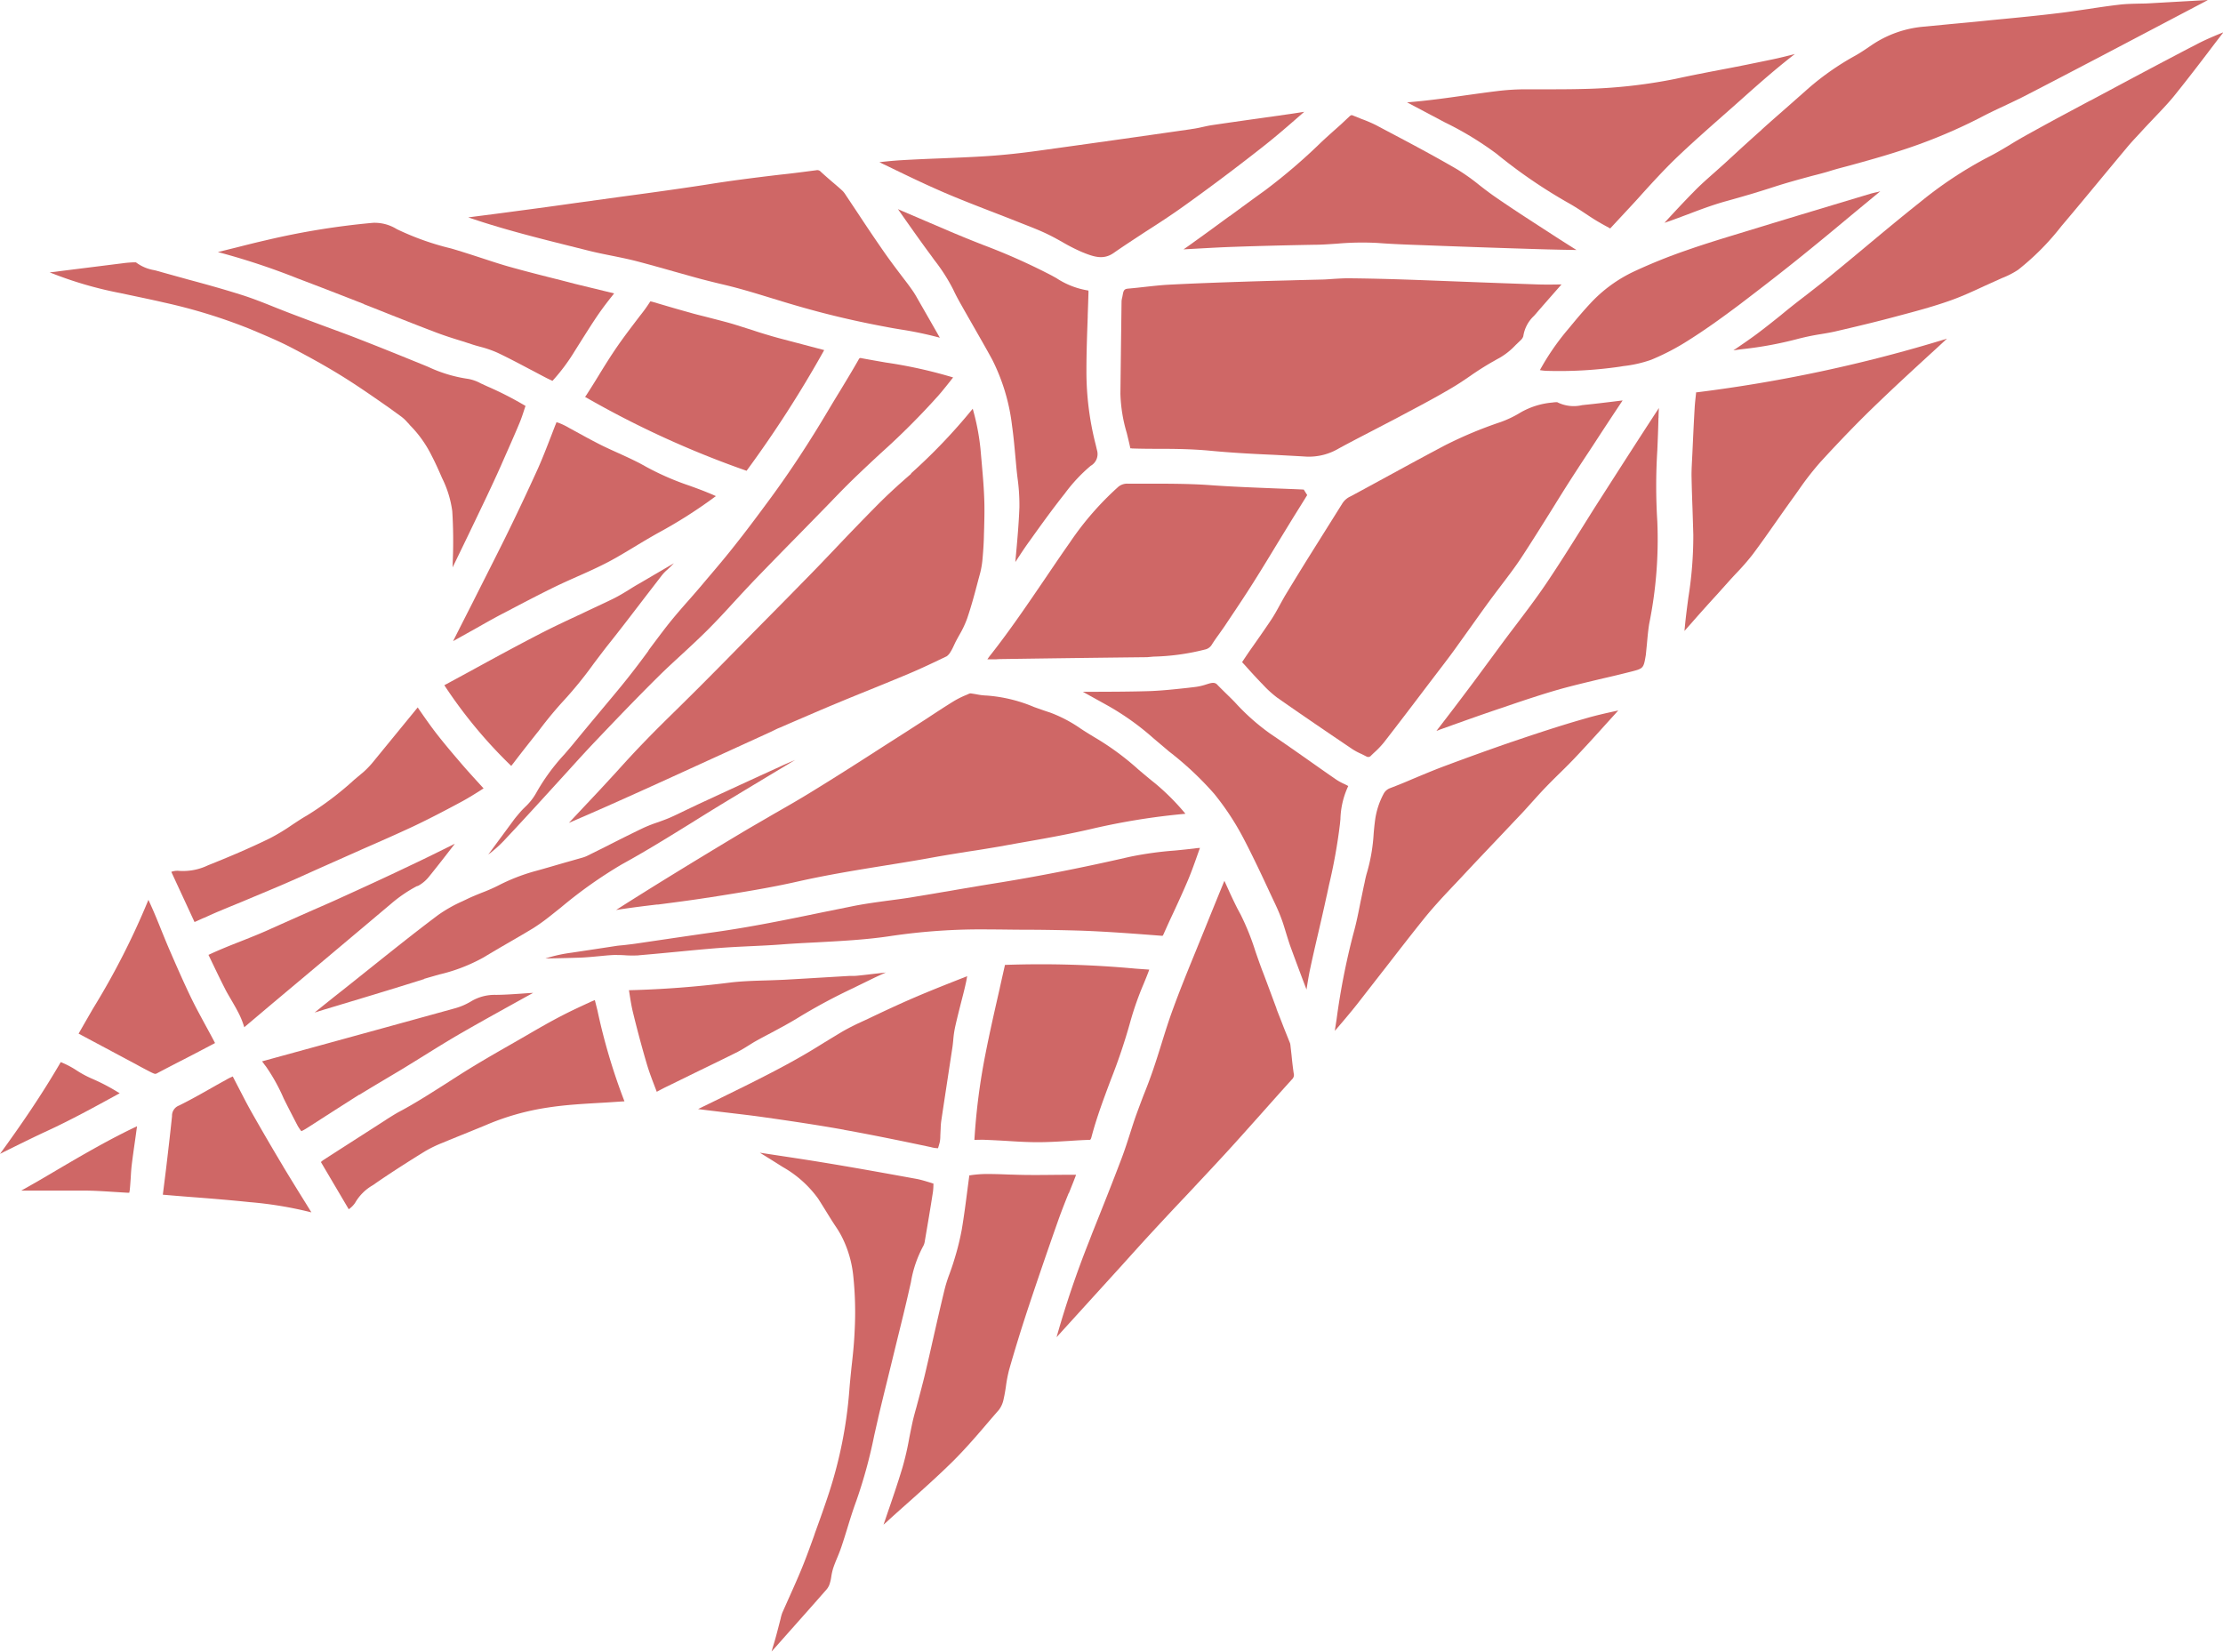
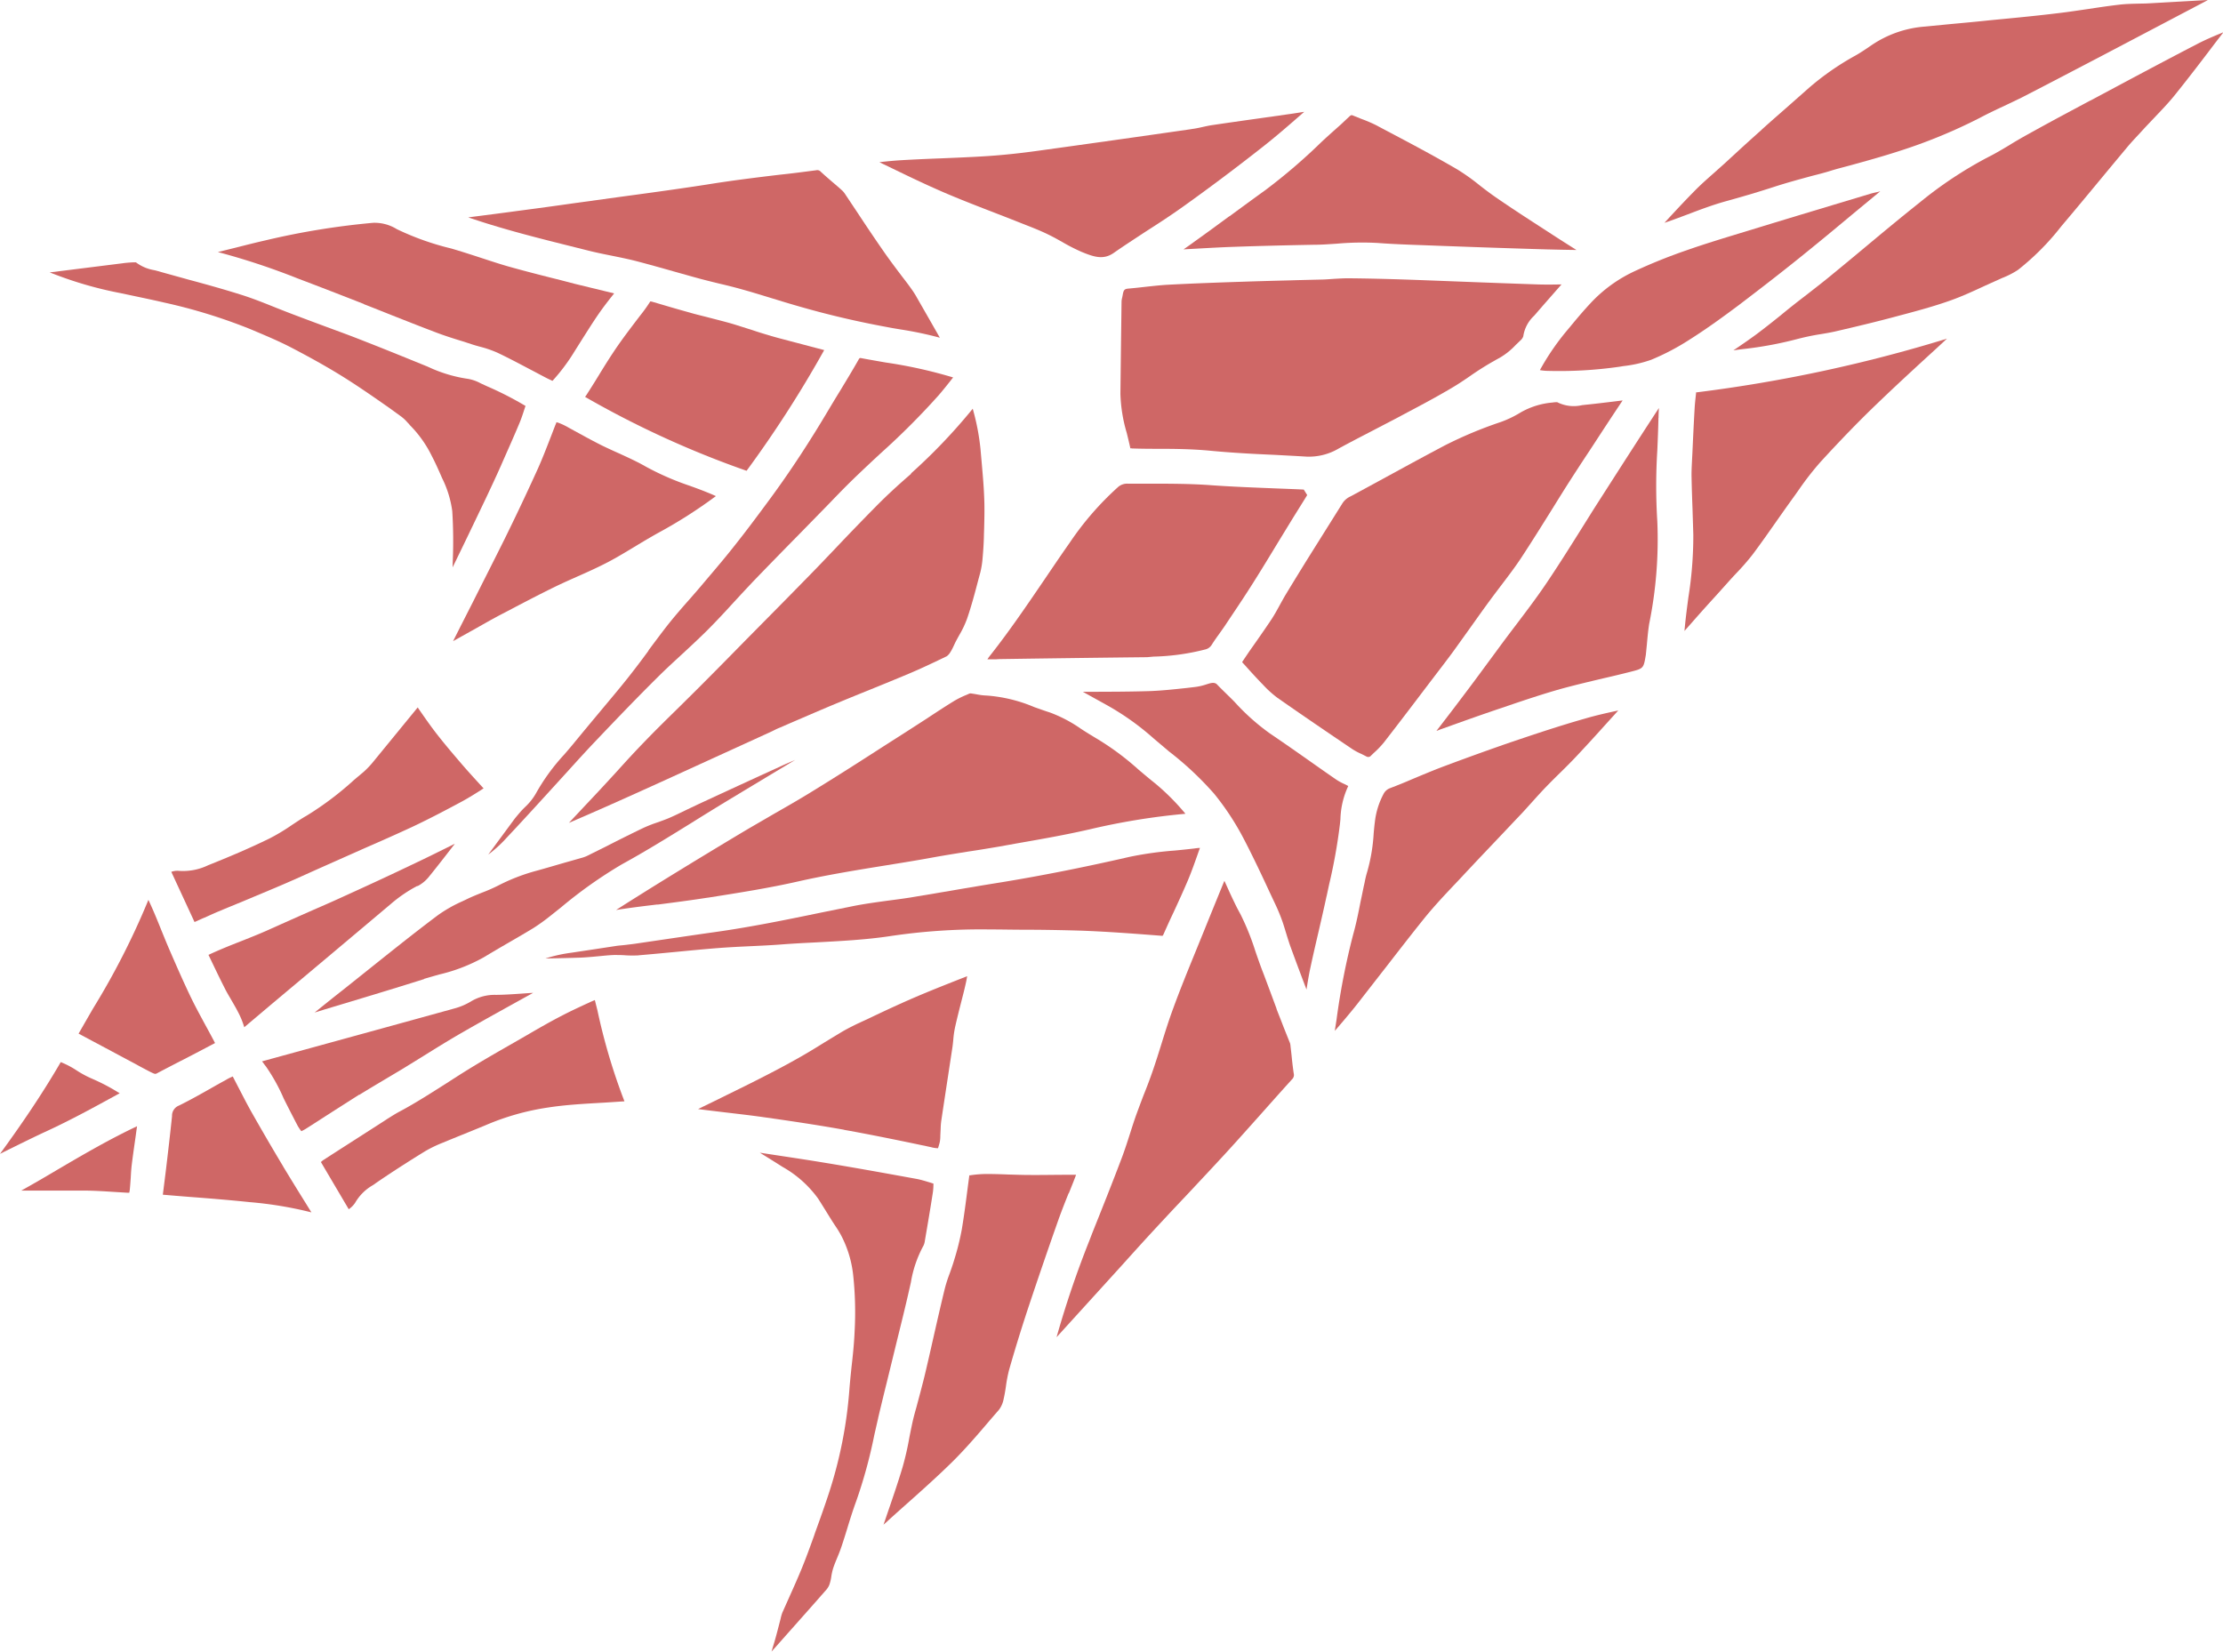
<svg xmlns="http://www.w3.org/2000/svg" id="Group_4698" data-name="Group 4698" width="70.322" height="52.252" viewBox="0 0 70.322 52.252">
  <defs>
    <clipPath id="clip-path">
      <rect id="Rectangle_566" data-name="Rectangle 566" width="70.322" height="52.253" fill="#cf6766" />
    </clipPath>
  </defs>
  <g id="Group_4697" data-name="Group 4697" clip-path="url(#clip-path)">
    <path id="Path_49194" data-name="Path 49194" d="M63.939,233.284a1.129,1.129,0,0,0,.347-.281c.282-.347.555-.7.826-1.051l0-.006c-.488.242-.96.478-1.436.7-.724.348-1.453.681-2.183,1.013-.32.147-.642.285-.963.426q-.6.265-1.2.534c-.312.144-.634.272-.957.4-.346.136-.7.276-1.048.44l.091.19c.14.292.278.581.421.86.064.132.144.262.208.373s.138.236.2.356a2.665,2.665,0,0,1,.212.51l.9-.76q1.874-1.57,3.744-3.146a4.424,4.424,0,0,1,.829-.564" transform="translate(-50.73 -205.25)" fill="#cf6766" />
    <path id="Path_49195" data-name="Path 49195" d="M89.94,215.787c.157-.047.316-.091.474-.137a5.4,5.4,0,0,0,1.4-.538c.27-.162.542-.322.815-.48s.518-.3.774-.456a6.135,6.135,0,0,0,.525-.378l.342-.272a14.276,14.276,0,0,1,1.926-1.363c.745-.408,1.484-.867,2.2-1.31q.517-.324,1.034-.639.955-.577,1.912-1.152l.334-.2c-.154.066-.305.129-.455.2q-1.315.6-2.627,1.209l-.347.165c-.183.088-.364.178-.55.259-.126.053-.257.1-.387.146a4.279,4.279,0,0,0-.435.171c-.405.194-.806.395-1.207.6l-.58.288a1.012,1.012,0,0,1-.165.059l-.4.114c-.358.1-.715.21-1.075.307a6.076,6.076,0,0,0-1.184.465,5.488,5.488,0,0,1-.515.223c-.149.061-.3.121-.446.192l-.151.072a4.416,4.416,0,0,0-.773.438c-.8.6-1.581,1.229-2.364,1.854l-.652.52c-.3.234-.594.472-.889.709l.324-.1c1.048-.315,2.1-.63,3.141-.959" transform="translate(-76.522 -184.82)" fill="#cf6766" />
    <path id="Path_49196" data-name="Path 49196" d="M167.231,114.48c-.419.36-.774.69-1.091,1.01-.443.449-.879.9-1.314,1.36-.272.285-.544.572-.82.853s-.564.577-.846.862l-1.2,1.215q-.627.642-1.261,1.278c-.257.26-.517.515-.776.772-.383.376-.767.751-1.139,1.138-.3.309-.592.628-.881.949-.184.2-.368.4-.554.6q-.47.5-.946,1.008.553-.238,1.1-.479,1-.444,2-.9l3.285-1.5c.1-.046.194-.1.293-.136l.323-.141c.506-.216,1.011-.438,1.519-.647.341-.143.683-.281,1.024-.419.4-.162.8-.326,1.194-.491.428-.18.854-.385,1.216-.559a.431.431,0,0,0,.112-.126,1.538,1.538,0,0,0,.106-.2l.047-.1c.042-.084.089-.168.134-.249a3.127,3.127,0,0,0,.245-.518c.137-.4.247-.814.353-1.22l.065-.241a2.829,2.829,0,0,0,.071-.447c.022-.247.039-.5.043-.75l.006-.188c.009-.335.017-.685,0-1.023-.014-.357-.047-.715-.078-1.071l-.037-.421a7.264,7.264,0,0,0-.246-1.276,17.99,17.99,0,0,1-1.953,2.047" transform="translate(-138.407 -99.492)" fill="#cf6766" />
    <path id="Path_49197" data-name="Path 49197" d="M75.088,276.144c.284-.175.571-.346.858-.517.181-.107.36-.214.54-.322.217-.134.433-.266.647-.4.414-.257.827-.514,1.249-.755.619-.356,1.244-.7,1.869-1.047l.338-.186c-.124.006-.249.015-.372.024-.268.018-.536.037-.8.039a1.454,1.454,0,0,0-.782.2,2.039,2.039,0,0,1-.537.23q-2.269.627-4.542,1.25l-1.535.421s-.006,0-.008,0l.067.09c.019.028.04.052.061.08a5.8,5.8,0,0,1,.558,1.008c.143.287.289.57.436.853a1.359,1.359,0,0,0,.122.181,1.424,1.424,0,0,0,.151-.082c.221-.139.439-.282.659-.423q.509-.326,1.022-.652" transform="translate(-63.724 -241.506)" fill="#cf6766" />
    <path id="Path_49198" data-name="Path 49198" d="M196.49,273.192c.942.169,1.878.363,2.75.548a.826.826,0,0,0,.227.033c-.011,0,.012-.04.049-.19a1.028,1.028,0,0,0,.018-.207l.011-.228a2.151,2.151,0,0,1,.019-.242c.063-.422.127-.841.191-1.262l.16-1.051c.012-.079.02-.157.028-.24a3.107,3.107,0,0,1,.059-.413c.057-.257.123-.517.188-.773.049-.192.1-.384.142-.576.021-.084.036-.171.051-.26l-.279.11c-.476.188-.953.377-1.421.579s-.953.429-1.424.654l-.357.165c-.178.087-.354.176-.523.278s-.358.217-.536.325c-.276.173-.554.342-.837.5-.47.266-.949.511-1.4.739-.37.187-.745.367-1.118.553l-.617.3.07.01c.255.033.508.062.762.093.408.049.816.094,1.223.152.827.117,1.7.246,2.562.4" transform="translate(-169.788 -237.448)" fill="#cf6766" />
    <path id="Path_49199" data-name="Path 49199" d="M170.6,197.29c.519-.068,1.038-.134,1.556-.215l.069-.009c.94-.149,1.912-.3,2.851-.515.89-.2,1.8-.349,2.681-.491.532-.086,1.066-.171,1.6-.27.357-.064.717-.121,1.076-.179.32-.047.64-.1.959-.154l.6-.108c.754-.131,1.533-.268,2.288-.442a21.612,21.612,0,0,1,3.024-.491,7.327,7.327,0,0,0-.956-.96c-.179-.141-.355-.291-.533-.441a8.517,8.517,0,0,0-1.31-.973c-.168-.1-.331-.2-.495-.306a4.356,4.356,0,0,0-.989-.523c-.167-.053-.334-.114-.5-.172a4.706,4.706,0,0,0-1.5-.365,1.939,1.939,0,0,1-.323-.039c-.061-.011-.121-.02-.182-.029a.131.131,0,0,0-.055.009l-.08.036a2.878,2.878,0,0,0-.388.19c-.3.184-.587.373-.879.566l-.642.414-.722.461c-.735.474-1.471.945-2.213,1.4-.414.257-.837.5-1.259.74-.265.156-.527.306-.789.459-.59.35-1.176.706-1.761,1.061-.532.326-1.065.652-1.594.984-.28.175-.562.352-.84.532.08-.013.165-.027.249-.038.353-.052.7-.094,1.059-.137" transform="translate(-149.804 -168.671)" fill="#cf6766" />
-     <path id="Path_49200" data-name="Path 49200" d="M268.616,265.708c-.155.679-.316,1.383-.452,2.074a20.289,20.289,0,0,0-.355,2.743c.122,0,.241-.007.357,0,.208.008.416.019.626.031.34.022.682.043,1.023.043s.686-.022,1.022-.042c.209-.015.417-.026.625-.033.024-.008.035-.03.054-.1.164-.62.392-1.223.61-1.805a18.384,18.384,0,0,0,.616-1.834,9.725,9.725,0,0,1,.418-1.188c.062-.151.124-.3.181-.458l-.434-.031a32.5,32.5,0,0,0-4.131-.118c-.054.241-.108.48-.162.72" transform="translate(-236.985 -234.464)" fill="#cf6766" />
    <path id="Path_49201" data-name="Path 49201" d="M96.86,274.886l-.144.062c-.3.139-.587.271-.868.416-.39.2-.777.423-1.154.643l-.485.279c-.493.282-1,.573-1.488.879-.185.115-.369.235-.554.354-.475.3-.966.619-1.477.891-.141.074-.276.163-.411.246l-.045.031c-.654.421-1.308.838-1.961,1.26a.449.449,0,0,0-.078.065l.88,1.492a.764.764,0,0,0,.2-.2,1.516,1.516,0,0,1,.568-.564l.085-.06c.559-.385,1.126-.742,1.556-1.007a4,4,0,0,1,.576-.278l.068-.029q.268-.11.54-.22c.247-.1.493-.2.735-.3a7.923,7.923,0,0,1,1.976-.56c.534-.083,1.079-.114,1.605-.145.225-.012.452-.027.678-.043l.135-.008a18.987,18.987,0,0,1-.854-2.874Z" transform="translate(-78.043 -243.248)" fill="#cf6766" />
-     <path id="Path_49202" data-name="Path 49202" d="M176.283,269.816c.107-.054.208-.118.307-.18.08-.048.158-.1.239-.145.16-.09.323-.175.487-.262.3-.161.608-.325.9-.507a18.451,18.451,0,0,1,1.71-.915c.2-.1.4-.195.6-.294.139-.067.278-.131.42-.193l-.468.052c-.146.019-.291.034-.438.049a1.569,1.569,0,0,1-.163.007c-.03,0-.061,0-.092,0l-.807.048q-.625.038-1.249.073-.295.013-.591.022c-.358.01-.729.022-1.082.062a31.745,31.745,0,0,1-3.237.247l.01.058c.033.216.066.436.119.65.125.514.27,1.06.434,1.619.073.248.169.5.262.742l.053.138s0,0,0,.007c.122-.065.235-.126.35-.18l.873-.428c.454-.22.911-.442,1.364-.668" transform="translate(-152.923 -236.553)" fill="#cf6766" />
    <path id="Path_49203" data-name="Path 49203" d="M152.863,236.468c.408-.034.815-.073,1.223-.112s.837-.081,1.257-.114c.34-.027.679-.044,1.018-.06s.653-.03.978-.054c.388-.031.775-.05,1.163-.07.751-.041,1.528-.08,2.283-.192a19.408,19.408,0,0,1,3.166-.216c.349,0,.7.008,1.049.009.616,0,1.231.011,1.845.029.863.031,1.746.1,2.528.16a.19.19,0,0,0,.068,0,.5.5,0,0,0,.026-.048c.1-.225.2-.448.306-.67.16-.345.318-.69.465-1.036.123-.293.227-.591.339-.909.013-.038.028-.075.041-.113-.065,0-.125.01-.186.018q-.31.036-.621.065a11.006,11.006,0,0,0-1.425.2c-1.494.343-2.813.6-4.029.8q-.8.128-1.6.267l-1.311.22c-.24.037-.481.069-.721.1-.361.05-.735.1-1.094.173l-.939.19c-1.125.233-2.29.472-3.454.634-.509.071-1.017.147-1.524.221l-.97.143c-.1.014-.2.025-.306.038s-.183.016-.274.029l-.655.1-.771.116a4.679,4.679,0,0,0-.825.183c.381-.007.757-.015,1.134-.028.171-.008.342-.024.514-.04s.343-.035.515-.042c.13,0,.26,0,.39.011a3.7,3.7,0,0,0,.4,0" transform="translate(-132.659 -206.246)" fill="#cf6766" />
-     <path id="Path_49204" data-name="Path 49204" d="M252.792,60.87c.009-.255.018-.512.025-.767a.13.13,0,0,0-.006-.053,2.554,2.554,0,0,1-1.007-.391l-.144-.08a19.72,19.72,0,0,0-2.17-.969q-.528-.206-1.05-.427l-.645-.276-.881-.377c-.042-.02-.083-.035-.125-.056l.254.363c.263.372.527.747.8,1.113l.1.139a5.671,5.671,0,0,1,.595.93c.092.2.2.39.308.581s.228.4.342.6c.19.333.382.667.564,1l.031.058a6.251,6.251,0,0,1,.616,2.069c.049.347.08.7.112,1.048l.025.276c.011.111.023.223.037.335a6.179,6.179,0,0,1,.059.92c-.02.535-.069,1.073-.117,1.594l-.012.14c.152-.231.3-.461.463-.683.342-.48.711-.993,1.106-1.49a5.077,5.077,0,0,1,.813-.87.428.428,0,0,0,.2-.5l-.041-.175a9.305,9.305,0,0,1-.292-2.341c0-.574.021-1.15.042-1.723" transform="translate(-218.384 -50.859)" fill="#cf6766" />
    <path id="Path_49205" data-name="Path 49205" d="M276.771,138.344a7.236,7.236,0,0,0,1.621-.223.332.332,0,0,0,.221-.153c.08-.129.168-.25.255-.371.069-.1.137-.19.2-.289l.118-.177c.256-.381.511-.764.755-1.152.253-.4.5-.808.747-1.215l.444-.726c.135-.219.272-.436.4-.643l.1-.162-.109-.174c-.278-.014-.553-.023-.827-.034-.672-.027-1.369-.053-2.054-.1-.663-.052-1.341-.052-2-.053-.231,0-.463,0-.7,0a.436.436,0,0,0-.311.123,9.487,9.487,0,0,0-1.51,1.743c-.269.381-.529.767-.79,1.152-.539.791-1.093,1.609-1.7,2.382-.044.054-.083.107-.116.157.092,0,.185,0,.281,0,.064-.006.129-.007.191-.008q2.29-.034,4.58-.059Z" transform="translate(-240.28 -117.571)" fill="#cf6766" />
    <path id="Path_49206" data-name="Path 49206" d="M128.148,116.243a2.133,2.133,0,0,0-.318-.155.507.507,0,0,0-.082-.023.691.691,0,0,1-.039.1l-.139.361c-.129.333-.256.662-.4.987-.363.8-.714,1.541-1.069,2.26-.331.665-.667,1.326-1,1.989-.207.408-.416.817-.622,1.227l.74-.413c.263-.149.528-.3.794-.439l.16-.083c.5-.263,1.005-.528,1.516-.778.24-.117.486-.226.73-.335.321-.141.651-.291.964-.454.282-.148.562-.318.834-.482.251-.152.5-.3.757-.444a15.112,15.112,0,0,0,1.818-1.16c-.085-.039-.167-.075-.249-.107-.195-.081-.393-.153-.59-.224a8.651,8.651,0,0,1-1.363-.594c-.277-.159-.565-.291-.87-.43-.177-.08-.353-.159-.529-.245-.2-.1-.4-.206-.591-.311Z" transform="translate(-110.146 -102.706)" fill="#cf6766" />
    <path id="Path_49207" data-name="Path 49207" d="M5.794,311.58c.209,0,.42,0,.631,0,.448,0,.9,0,1.345,0,.3,0,.609.019.915.039l.473.029a.5.5,0,0,0,.059,0c0-.014.007-.036.012-.066.008-.062.013-.126.018-.191l.016-.218c.007-.147.017-.293.035-.437.028-.225.06-.452.092-.677.025-.17.048-.343.072-.515-.875.413-1.71.9-2.52,1.376-.376.223-.758.447-1.148.663" transform="translate(-5.127 -273.914)" fill="#cf6766" />
    <path id="Path_49208" data-name="Path 49208" d="M168.372,84.431l-1.138-.3c-.211-.055-.42-.109-.628-.173-.169-.05-.335-.1-.5-.157-.212-.066-.424-.135-.637-.2-.251-.073-.5-.134-.752-.2-.2-.053-.41-.1-.613-.161-.292-.08-.585-.165-.875-.251l-.282-.083a.535.535,0,0,0-.078-.016,4.858,4.858,0,0,1-.326.454c-.245.322-.492.643-.723.977-.215.312-.414.633-.61.954-.112.183-.224.362-.34.542a.963.963,0,0,1-.065.094,30.332,30.332,0,0,0,5.109,2.338,36.253,36.253,0,0,0,2.458-3.823" transform="translate(-142.297 -73.355)" fill="#cf6766" />
    <path id="Path_49209" data-name="Path 49209" d="M48.555,298.693q-.523-.872-1.024-1.758c-.065-.117-.127-.232-.19-.352l-.283-.546-.1-.194v0a.014.014,0,0,0-.012.007,1.4,1.4,0,0,0-.2.1c-.146.08-.292.161-.436.243-.341.194-.694.394-1.056.572a.342.342,0,0,0-.217.333c-.058.559-.124,1.125-.191,1.686l-.1.8c.28.024.559.047.838.069.637.048,1.274.1,1.907.166a12.1,12.1,0,0,1,1.955.324l-.193-.312c-.235-.377-.468-.755-.7-1.138" transform="translate(-39.595 -261.788)" fill="#cf6766" />
    <path id="Path_49210" data-name="Path 49210" d="M139.308,107.708c-.219.3-.439.59-.667.878-.293.368-.6.729-.9,1.09-.251.3-.5.6-.747.9-.115.142-.232.279-.351.417a6.411,6.411,0,0,0-.9,1.235,1.824,1.824,0,0,1-.352.439c-.052.052-.1.1-.152.161-.062.073-.126.147-.183.221-.274.373-.548.743-.821,1.114a4.043,4.043,0,0,0,.579-.529c.389-.414.771-.829,1.153-1.248l.794-.871c.291-.322.583-.643.882-.957.61-.641,1.267-1.329,1.954-2.009.248-.247.507-.484.765-.722s.54-.5.8-.758c.3-.3.578-.6.861-.911.209-.226.419-.453.631-.676q.665-.689,1.339-1.373l.96-.982c.273-.283.544-.566.826-.839s.584-.556.879-.829a23.391,23.391,0,0,0,1.825-1.827c.148-.172.288-.348.435-.535l.023-.029a14.791,14.791,0,0,0-2.134-.473c-.247-.043-.495-.086-.742-.132-.081-.017-.083-.017-.123.056-.186.328-.382.649-.577.972q-.179.291-.355.586c-.618,1.043-1.225,1.968-1.853,2.821-.372.505-.747,1.01-1.137,1.5-.287.365-.586.717-.886,1.069l-.159.189c-.127.15-.258.3-.388.448-.22.248-.439.5-.647.76-.217.275-.425.558-.635.837" transform="translate(-118.79 -87.127)" fill="#cf6766" />
    <path id="Path_49211" data-name="Path 49211" d="M342.042,119.014a3.439,3.439,0,0,0,.486.448c.787.551,1.583,1.092,2.38,1.63a2.007,2.007,0,0,0,.289.153l.148.075a.113.113,0,0,0,.152-.027l.079-.076a2.952,2.952,0,0,0,.325-.337c.484-.623.961-1.251,1.438-1.881l.428-.561c.135-.178.27-.354.4-.537l.452-.631c.214-.3.426-.6.642-.893.119-.162.243-.325.365-.486.208-.274.423-.556.611-.84.345-.525.676-1.056,1.007-1.586.183-.295.365-.589.552-.88s.376-.582.567-.869l.176-.268q.455-.7.915-1.39l-.306.038c-.291.035-.582.071-.872.1l-.107.012a1.156,1.156,0,0,1-.784-.094.852.852,0,0,0-.153.011,2.437,2.437,0,0,0-1.011.317,3.363,3.363,0,0,1-.625.3,13.055,13.055,0,0,0-1.78.746c-.578.305-1.152.618-1.726.931-.417.227-.833.455-1.25.678a.589.589,0,0,0-.251.218l-1.075,1.715q-.38.611-.753,1.228c-.055.1-.108.191-.16.288-.076.139-.153.279-.24.414-.147.223-.3.442-.453.662l-.249.354c-.079.116-.157.231-.235.35l-.006.014.107.116c.177.2.344.381.515.559" transform="translate(-302.124 -97.39)" fill="#cf6766" />
    <path id="Path_49212" data-name="Path 49212" d="M308.278,81.906c.286.01.571.012.856.012.538,0,1.094.008,1.647.062.661.063,1.34.1,2,.128.344.019.688.036,1.032.057a1.851,1.851,0,0,0,1.014-.256c.342-.187.69-.366,1.036-.546l.793-.413.35-.187c.462-.243.94-.5,1.391-.767.2-.117.386-.242.575-.372a9.545,9.545,0,0,1,.948-.585,2.221,2.221,0,0,0,.508-.407l.145-.139a.315.315,0,0,0,.094-.134,1.106,1.106,0,0,1,.336-.644l.053-.059c.268-.311.541-.62.821-.939-.26.005-.512.008-.761,0q-1.193-.041-2.383-.087c-.58-.022-1.16-.045-1.739-.065-.624-.021-1.246-.037-1.871-.042-.149,0-.3.01-.447.018-.115.008-.229.017-.342.021-.35.009-.7.016-1.052.027-.469.012-.938.024-1.407.04-.828.027-1.657.056-2.483.1-.232.015-.462.041-.694.066-.174.02-.348.039-.522.054-.107.009-.149.033-.174.168l-.019.1a.649.649,0,0,0-.024.138l-.018,1.393q-.009.764-.018,1.528a4.8,4.8,0,0,0,.2,1.238c.039.16.08.323.114.488a.306.306,0,0,0,.047,0" transform="translate(-272.48 -67.719)" fill="#cf6766" />
    <path id="Path_49213" data-name="Path 49213" d="M425.871,58.07a3.932,3.932,0,0,0,.881-.2,7.506,7.506,0,0,0,1.211-.636c.475-.3.972-.653,1.569-1.1.7-.533,1.436-1.1,2.172-1.7.424-.343.843-.69,1.262-1.04.344-.286.688-.569,1.033-.855-.041.012-.083.024-.125.032s-.109.025-.164.039l-.228.069c-1.111.334-2.222.667-3.333,1.007l-.422.129c-.611.186-1.243.376-1.853.59a17.126,17.126,0,0,0-1.654.666,4.48,4.48,0,0,0-1.379,1c-.233.248-.458.517-.675.78l-.078.093a7.812,7.812,0,0,0-.857,1.253,1.6,1.6,0,0,0,.205.023,13.368,13.368,0,0,0,2.32-.131Z" transform="translate(-374.518 -46.488)" fill="#cf6766" />
    <path id="Path_49214" data-name="Path 49214" d="M3.706,292.961l.08-.043a.489.489,0,0,0-.063-.038,6.207,6.207,0,0,0-.8-.418,3.288,3.288,0,0,1-.51-.274,2.824,2.824,0,0,0-.491-.256C1.291,293.019.608,294,0,294.835l.145-.073c.453-.223.905-.449,1.363-.66.748-.346,1.485-.75,2.2-1.142" transform="translate(0 -258.331)" fill="#cf6766" />
    <path id="Path_49215" data-name="Path 49215" d="M132.467,49.312c.237.06.477.109.718.157.264.054.526.106.786.172.41.107.82.222,1.227.338.283.078.565.16.85.236.2.052.391.1.587.147.244.057.486.117.727.186.314.087.623.184.936.279.277.085.554.17.832.249.9.261,1.832.479,2.759.65.156.031.312.057.47.083a11.453,11.453,0,0,1,1.233.26c-.239-.42-.478-.837-.718-1.255a2.63,2.63,0,0,0-.183-.289c-.1-.144-.213-.286-.321-.429-.185-.244-.369-.489-.543-.739-.278-.4-.548-.8-.816-1.208l-.4-.6a.718.718,0,0,0-.093-.122c-.107-.1-.216-.192-.326-.285-.125-.108-.248-.214-.367-.324a.145.145,0,0,0-.143-.047c-.378.049-.755.1-1.135.139-.416.049-.831.1-1.245.155-.359.048-.72.1-1.077.158-.269.042-.539.082-.808.121-.64.093-1.283.181-1.924.267l-1.453.2q-.916.131-1.836.251c-.509.07-1.02.134-1.531.2,1.1.378,2.256.666,3.371.944Z" transform="translate(-113.861 -41.385)" fill="#cf6766" />
    <path id="Path_49216" data-name="Path 49216" d="M64.488,63.818c.288.112.576.227.864.342.454.179.91.36,1.367.533.292.113.592.209.892.3l.289.094c.086.029.177.054.265.078a3.49,3.49,0,0,1,.549.189c.346.164.684.343,1.024.523.162.083.322.171.485.255.076.041.153.075.233.113a6.061,6.061,0,0,0,.7-.936l.239-.38c.174-.273.345-.548.529-.813.15-.216.312-.424.483-.638l-.3-.073-.95-.231-.437-.114c-.561-.14-1.124-.283-1.681-.44-.289-.083-.574-.179-.86-.272-.307-.1-.615-.2-.927-.291a8.614,8.614,0,0,1-1.721-.612,1.329,1.329,0,0,0-.748-.2,24.063,24.063,0,0,0-3.418.558c-.31.07-.618.149-.927.227l-.567.14a22.249,22.249,0,0,1,2.528.836c.7.265,1.4.537,2.09.807" transform="translate(-52.979 -54.196)" fill="#cf6766" />
    <path id="Path_49217" data-name="Path 49217" d="M243.6,33.245c.587.256,1.2.491,1.786.718.3.115.593.232.887.348l.1.039c.22.087.441.176.653.282.144.07.285.149.426.228a5.727,5.727,0,0,0,.62.316c.384.158.68.253,1,.033.335-.234.678-.455,1.019-.68.4-.255.792-.511,1.176-.785.832-.594,1.674-1.225,2.5-1.875.433-.339.849-.7,1.288-1.085l.051-.044c-.14.022-.279.045-.42.065l-1.057.15q-.718.1-1.438.206c-.1.015-.2.037-.294.058s-.223.05-.338.064l-.064.011q-2.388.344-4.776.674c-.652.091-1.192.145-1.7.177-.47.03-.941.048-1.412.068-.42.016-.841.034-1.261.059-.227.014-.453.036-.68.062.062.03.124.063.186.09.571.277,1.161.565,1.752.822" transform="translate(-213.847 -27.203)" fill="#cf6766" />
    <path id="Path_49218" data-name="Path 49218" d="M24.988,77.263a3.666,3.666,0,0,1,.7.973c.123.235.23.476.335.718A3.332,3.332,0,0,1,26.345,80,15.308,15.308,0,0,1,26.36,81.6l-.005.179c.336-.686.665-1.374.994-2.062l.093-.195c.148-.314.294-.627.434-.941.2-.459.408-.916.6-1.379.064-.154.115-.315.168-.479l.019-.051a10.572,10.572,0,0,0-1.2-.615l-.218-.1a1.3,1.3,0,0,0-.4-.142,4.417,4.417,0,0,1-1.228-.364l-.063-.028c-.719-.293-1.439-.586-2.164-.868-.4-.157-.8-.3-1.21-.453-.268-.1-.537-.2-.8-.3-.2-.075-.4-.154-.6-.233-.375-.151-.76-.306-1.145-.425-.546-.172-1.108-.328-1.653-.474-.314-.088-.628-.173-.942-.262a1.421,1.421,0,0,0-.138-.035,1.313,1.313,0,0,1-.565-.245s-.021,0-.053,0a3.333,3.333,0,0,0-.374.031l-2.3.288.222.085a12.134,12.134,0,0,0,2.027.572c.464.1.927.193,1.387.3a17.157,17.157,0,0,1,2.71.837l.222.094c.358.151.728.31,1.082.494.7.366,1.224.664,1.7.964s.932.619,1.376.929L24.72,77a1.218,1.218,0,0,1,.2.185l.073.077" transform="translate(-12.038 -63.829)" fill="#cf6766" />
    <path id="Path_49219" data-name="Path 49219" d="M326.777,34.9c-.365.268-.729.536-1.1.8-.117.087-.236.17-.356.253l.558-.031c.354-.019.707-.039,1.061-.05.842-.03,1.684-.049,2.525-.065.236,0,.472-.019.709-.034a9,9,0,0,1,1.28-.023c.5.038,1,.055,1.506.073l.449.017q1.119.042,2.241.078l.253.008c.609.02,1.22.039,1.83.046a.055.055,0,0,1,.017,0c-.3-.189-.585-.369-.868-.555l-.106-.068c-.542-.351-1.084-.7-1.617-1.07-.164-.115-.325-.237-.484-.362a6.61,6.61,0,0,0-.694-.493c-.743-.434-1.521-.846-2.274-1.243l-.307-.163a4.5,4.5,0,0,0-.447-.19l-.269-.108c-.033-.014-.057-.027-.116.028L330.3,32c-.207.185-.413.366-.615.555a18.224,18.224,0,0,1-1.772,1.521c-.38.274-.761.552-1.138.831" transform="translate(-287.881 -28.064)" fill="#cf6766" />
    <path id="Path_49220" data-name="Path 49220" d="M24.084,252.8q.442-.234.886-.46c.306-.158.61-.317.915-.479.019-.007.036-.02.05-.026-.012-.023-.025-.047-.032-.061-.085-.162-.173-.324-.262-.486-.152-.282-.307-.564-.447-.85-.242-.5-.461-1-.7-1.551-.09-.206-.175-.419-.26-.627-.107-.266-.213-.528-.33-.786l-.037-.081-.04-.088a23.842,23.842,0,0,1-1.758,3.448c-.151.262-.3.522-.451.784l1.837.981c.135.076.273.148.412.22.159.081.179.081.215.062" transform="translate(-19.132 -218.837)" fill="#cf6766" />
    <path id="Path_49221" data-name="Path 49221" d="M48.224,201.08c.138-.063.279-.127.419-.187.275-.115.549-.228.825-.341.413-.175.83-.346,1.242-.523.384-.165.767-.34,1.149-.511l1.412-.628c.512-.223,1.021-.448,1.527-.683.567-.267,1.128-.565,1.6-.819.2-.111.4-.235.6-.363.018-.012.036-.025.055-.035l-.1-.109c-.208-.228-.407-.445-.6-.67-.269-.314-.556-.65-.826-1-.179-.235-.35-.48-.517-.721l-.041-.062-1.381,1.688a2.863,2.863,0,0,1-.323.345l-.31.261a9.9,9.9,0,0,1-1.5,1.131c-.16.09-.313.195-.466.295a6.2,6.2,0,0,1-.7.422c-.646.317-1.319.6-1.954.853a1.819,1.819,0,0,1-.919.176.546.546,0,0,0-.242.031l.735,1.588c.1-.043.2-.091.3-.134" transform="translate(-41.755 -172.048)" fill="#cf6766" />
-     <path id="Path_49222" data-name="Path 49222" d="M124.318,161.118c.161-.213.323-.419.486-.627.1-.124.2-.254.3-.377a12.214,12.214,0,0,1,.824-.994,12.667,12.667,0,0,0,.925-1.145c.144-.19.288-.382.435-.569.4-.5.789-1.012,1.181-1.523l.51-.662a1.342,1.342,0,0,1,.153-.171c.088-.077.172-.159.252-.242l-1.123.657c-.087.049-.172.1-.257.155-.181.112-.363.224-.554.317-.318.156-.638.3-.959.455-.449.209-.9.418-1.339.645-.758.391-1.507.8-2.256,1.21l-.775.42a15,15,0,0,0,2.116,2.553Z" transform="translate(-108.065 -136.989)" fill="#cf6766" />
    <path id="Path_49223" data-name="Path 49223" d="M401.828,112.5c0-.1.005-.207.012-.31-.008.012-.018.024-.026.037-.644.985-1.278,1.976-1.913,2.967-.183.286-.361.573-.541.86-.349.556-.709,1.129-1.084,1.684-.311.462-.653.909-.982,1.345q-.225.295-.446.593l-.34.462c-.216.292-.429.585-.647.874q-.524.7-1.059,1.391l.146-.055.167-.059c.515-.185,1.03-.369,1.548-.545l.383-.13c.545-.185,1.109-.374,1.675-.535.46-.126.931-.237,1.386-.345q.417-.095.83-.2c.417-.106.417-.106.489-.537l.034-.34c.019-.213.038-.428.072-.64a13.4,13.4,0,0,0,.257-3.243,18.084,18.084,0,0,1,0-2.243c.015-.345.029-.689.036-1.035" transform="translate(-349.362 -99.28)" fill="#cf6766" />
-     <path id="Path_49224" data-name="Path 49224" d="M389.616,18.027a16.317,16.317,0,0,0,2.279,1.554c.175.1.341.207.507.318.109.073.218.145.331.214.138.085.283.163.425.241l.029.017.63-.678c.139-.149.277-.3.414-.455.315-.346.639-.7.983-1.036.5-.483,1.035-.953,1.547-1.406l.539-.476c.55-.492,1.115-.993,1.73-1.468-.258.066-.517.132-.778.184-.482.1-.966.2-1.449.291-.523.1-1.046.2-1.565.314a16.468,16.468,0,0,1-2.884.316c-.365.01-.732.011-1.1.012-.282,0-.563,0-.845,0a7.515,7.515,0,0,0-.8.056c-.333.04-.665.088-1,.134-.6.086-1.224.173-1.847.222l1.191.631a10.284,10.284,0,0,1,1.659,1.01" transform="translate(-342.251 -13.143)" fill="#cf6766" />
    <path id="Path_49225" data-name="Path 49225" d="M305.322,194.447l.076-.354a17.327,17.327,0,0,0,.344-1.917l.016-.162a2.623,2.623,0,0,1,.247-1.045s-.005-.007-.009-.006c-.036-.02-.075-.04-.113-.058a1.742,1.742,0,0,1-.263-.144q-.423-.292-.842-.589c-.414-.291-.829-.582-1.249-.866a6.953,6.953,0,0,1-1.116-.995c-.091-.094-.183-.183-.277-.275s-.178-.174-.264-.263c-.048-.055-.105-.095-.272-.046l-.094.029a1.778,1.778,0,0,1-.333.077l-.259.031c-.381.041-.772.084-1.166.1-.618.02-1.236.021-1.855.023h-.283c.272.152.542.3.814.452a8.341,8.341,0,0,1,1.41,1.01c.166.142.335.283.5.424a10.147,10.147,0,0,1,1.429,1.339,8.4,8.4,0,0,1,.947,1.447l.075.145c.255.5.5,1.017.735,1.526l.184.391a5.708,5.708,0,0,1,.219.532c.042.122.078.243.115.364s.082.265.128.4q.255.7.519,1.39c.031-.2.062-.39.1-.583.087-.414.183-.828.279-1.239.087-.377.174-.754.255-1.13" transform="translate(-263.355 -166.101)" fill="#cf6766" />
    <path id="Path_49226" data-name="Path 49226" d="M248.7,323.334c.058-.146.118-.292.174-.438.02-.053.039-.1.057-.152h-.25c-.41,0-.813.009-1.217.006-.221,0-.443-.009-.663-.014-.258-.011-.516-.019-.773-.016a3.6,3.6,0,0,0-.446.04l-.027,0-.053.4c-.058.454-.114.884-.185,1.309a8.141,8.141,0,0,1-.24.965c-.052.176-.1.306-.146.437a4.484,4.484,0,0,0-.151.469c-.133.543-.255,1.086-.379,1.629-.073.326-.147.651-.223.973-.053.233-.114.461-.174.692l-.127.476c-.041.144-.081.291-.115.438-.037.17-.071.339-.105.51a9.159,9.159,0,0,1-.216.943c-.155.517-.334,1.035-.507,1.538-.03.093-.062.183-.094.275.023-.019.044-.04.067-.059.235-.216.474-.429.712-.64.456-.406.928-.829,1.37-1.262s.866-.932,1.271-1.407l.234-.27a.818.818,0,0,0,.146-.339c.03-.128.051-.256.071-.39a4.343,4.343,0,0,1,.1-.525c.176-.62.378-1.275.6-1.949q.471-1.417.968-2.823c.1-.278.208-.552.319-.827" transform="translate(-214.891 -285.578)" fill="#cf6766" />
    <path id="Path_49227" data-name="Path 49227" d="M372.489,196.25c-.669.231-1.373.483-2.218.8-.313.12-.623.251-.933.38-.228.1-.456.191-.688.28a.376.376,0,0,0-.212.184,2.459,2.459,0,0,0-.275.881c-.016.123-.028.25-.039.378a5.565,5.565,0,0,1-.205,1.209,3.1,3.1,0,0,0-.081.336l-.027.12c-.033.157-.064.317-.1.479-.066.34-.136.692-.233,1.037a22.483,22.483,0,0,0-.528,2.7l-.046.293c0,.02-.005.043-.009.065.243-.283.485-.566.715-.857.3-.385.6-.772.9-1.155.411-.53.821-1.06,1.243-1.584.3-.366.624-.713.94-1.045l.227-.241c.354-.381.711-.756,1.068-1.132.271-.285.541-.573.812-.857.115-.123.226-.248.337-.371.142-.157.287-.319.433-.47s.295-.3.442-.443c.18-.176.358-.354.532-.539.3-.32.6-.647.892-.973l.426-.47c-.348.075-.706.154-1.047.255-.819.232-1.638.507-2.333.743" transform="translate(-324.67 -172.778)" fill="#cf6766" />
    <path id="Path_49228" data-name="Path 49228" d="M297.349,246.1c-.073-.195-.145-.391-.218-.587-.081-.214-.16-.433-.244-.646-.073-.195-.141-.39-.208-.584a8.012,8.012,0,0,0-.46-1.148l-.114-.213c-.1-.2-.195-.4-.285-.6-.04-.09-.081-.18-.122-.268q-.318.776-.631,1.55l-.285.7c-.241.591-.482,1.181-.7,1.778-.138.371-.257.752-.374,1.129-.086.276-.172.551-.265.822s-.193.536-.3.8c-.081.212-.162.429-.24.642-.067.191-.128.381-.189.573-.083.259-.166.518-.263.775-.3.794-.617,1.586-.933,2.377l-.1.259a30.978,30.978,0,0,0-1.029,3.034l2.057-2.264c.327-.363.655-.728.988-1.088s.687-.74,1.034-1.105c.427-.456.853-.909,1.274-1.367.378-.412.749-.83,1.122-1.247.323-.363.646-.727.973-1.087a.189.189,0,0,0,.054-.191c-.029-.194-.05-.386-.069-.579l-.032-.283a.4.4,0,0,0-.016-.093l-.2-.5c-.076-.2-.153-.391-.228-.585" transform="translate(-256.966 -214.188)" fill="#cf6766" />
    <path id="Path_49229" data-name="Path 49229" d="M212.546,325.233c.094-.4.193-.805.292-1.205l.289-1.183c.142-.576.286-1.153.416-1.733l.041-.181a3.67,3.67,0,0,1,.4-1.165.485.485,0,0,0,.042-.15c.088-.516.176-1.029.255-1.543a1.986,1.986,0,0,0,.016-.267c-.026-.007-.05-.015-.075-.024-.163-.048-.32-.1-.481-.128-1-.182-1.994-.362-2.994-.525-.646-.106-1.294-.2-1.942-.3q.366.224.724.452a3.511,3.511,0,0,1,1.12,1c.082.127.161.256.241.384.108.175.215.35.331.521a3.043,3.043,0,0,1,.171.288,3.518,3.518,0,0,1,.366,1.227,10.974,10.974,0,0,1,.047,1.758c-.016.389-.056.78-.1,1.159-.025.25-.052.5-.07.75a13.887,13.887,0,0,1-.63,3.187c-.143.44-.3.878-.458,1.313l-.024.074c-.132.367-.263.731-.412,1.089-.11.266-.226.527-.344.79l-.249.558a1.272,1.272,0,0,0-.055.192l-.08.309c-.037.143-.074.282-.115.423-.03.1-.061.2-.091.307.13-.143.258-.289.387-.435l.124-.14c.415-.467.83-.932,1.238-1.4a.533.533,0,0,0,.1-.206,1.18,1.18,0,0,0,.039-.184,1.893,1.893,0,0,1,.06-.269c.041-.123.091-.244.14-.361s.088-.219.125-.329c.062-.185.12-.371.178-.559.091-.3.182-.59.289-.881a15.52,15.52,0,0,0,.568-2.077c.041-.18.081-.358.123-.539" transform="translate(-184.769 -280.362)" fill="#cf6766" />
    <path id="Path_49230" data-name="Path 49230" d="M460.527,4.107q-.407.362-.809.732l-.372.342c-.1.089-.2.179-.3.268-.219.194-.437.384-.641.593-.323.327-.639.668-.951,1.007.052-.016.1-.035.156-.053.193-.068.385-.142.578-.213.389-.149.791-.3,1.2-.414.6-.165,1.09-.313,1.551-.463.392-.127.792-.235,1.192-.344.2-.05.394-.1.591-.162s.411-.114.616-.17c.507-.14,1.029-.284,1.532-.448a16.752,16.752,0,0,0,2.574-1.06c.231-.123.469-.236.706-.347.2-.094.4-.188.6-.287.687-.352,1.371-.71,2.055-1.068l.374-.195q1.676-.881,3.352-1.763c.037-.02.075-.04.111-.062l-1.767.1c-.13.009-.261.013-.392.014-.211.006-.426.008-.638.034-.332.038-.663.088-.994.138-.308.044-.613.092-.921.128-.631.077-1.265.14-1.9.2l-.308.03c-.409.044-.819.081-1.23.119L465.7.84a3.463,3.463,0,0,0-1.7.593c-.168.115-.336.23-.511.328a8.529,8.529,0,0,0-1.47,1.024l-.637.563c-.287.253-.573.5-.858.759" transform="translate(-404.801)" fill="#cf6766" />
    <path id="Path_49231" data-name="Path 49231" d="M487.623,11.058l-.923.494c-.413.223-.827.449-1.237.679-.135.078-.268.156-.4.239-.22.131-.442.264-.671.378a12.742,12.742,0,0,0-2.137,1.415c-.614.487-1.216.989-1.819,1.492q-.525.438-1.053.871c-.23.188-.467.371-.7.553-.146.113-.292.224-.437.339s-.27.216-.4.324c-.249.2-.5.4-.759.594-.244.181-.494.351-.746.522.1-.015.207-.031.31-.042a11.8,11.8,0,0,0,1.7-.314,7.522,7.522,0,0,1,.762-.159c.173-.029.348-.058.518-.1.708-.164,1.339-.317,1.931-.478.564-.149,1.127-.3,1.663-.492.366-.131.731-.3,1.086-.465l.533-.24a2.676,2.676,0,0,0,.5-.256,8.05,8.05,0,0,0,1.372-1.382l.092-.109c.4-.473.793-.948,1.188-1.425q.4-.483.8-.962c.12-.144.246-.279.373-.414l.149-.163c.11-.119.222-.235.332-.352.235-.248.48-.5.692-.77.431-.536.848-1.084,1.264-1.633l.238-.309c-.285.117-.574.237-.841.378-1.127.583-2.246,1.184-3.366,1.783" transform="translate(-421.508 -7.873)" fill="#cf6766" />
    <path id="Path_49232" data-name="Path 49232" d="M463.289,94.757l0,.038c-.017.155-.034.3-.043.447-.028.478-.05.958-.072,1.438l-.014.271c-.008.171-.017.342-.012.512.006.321.017.644.029.967.009.28.018.562.026.843a12.437,12.437,0,0,1-.159,1.993c-.036.273-.072.548-.1.823l-.021.218.224-.253.081-.093q.357-.405.719-.8l.346-.386c.083-.093.168-.186.252-.275a7.723,7.723,0,0,0,.53-.606c.276-.368.54-.747.805-1.124.176-.251.353-.5.533-.749l.138-.195a9.2,9.2,0,0,1,.684-.875c.619-.675,1.2-1.278,1.788-1.84.539-.519,1.09-1.027,1.643-1.534q.283-.257.561-.517a46.3,46.3,0,0,1-7.931,1.7" transform="translate(-409.637 -82.346)" fill="#cf6766" />
  </g>
</svg>